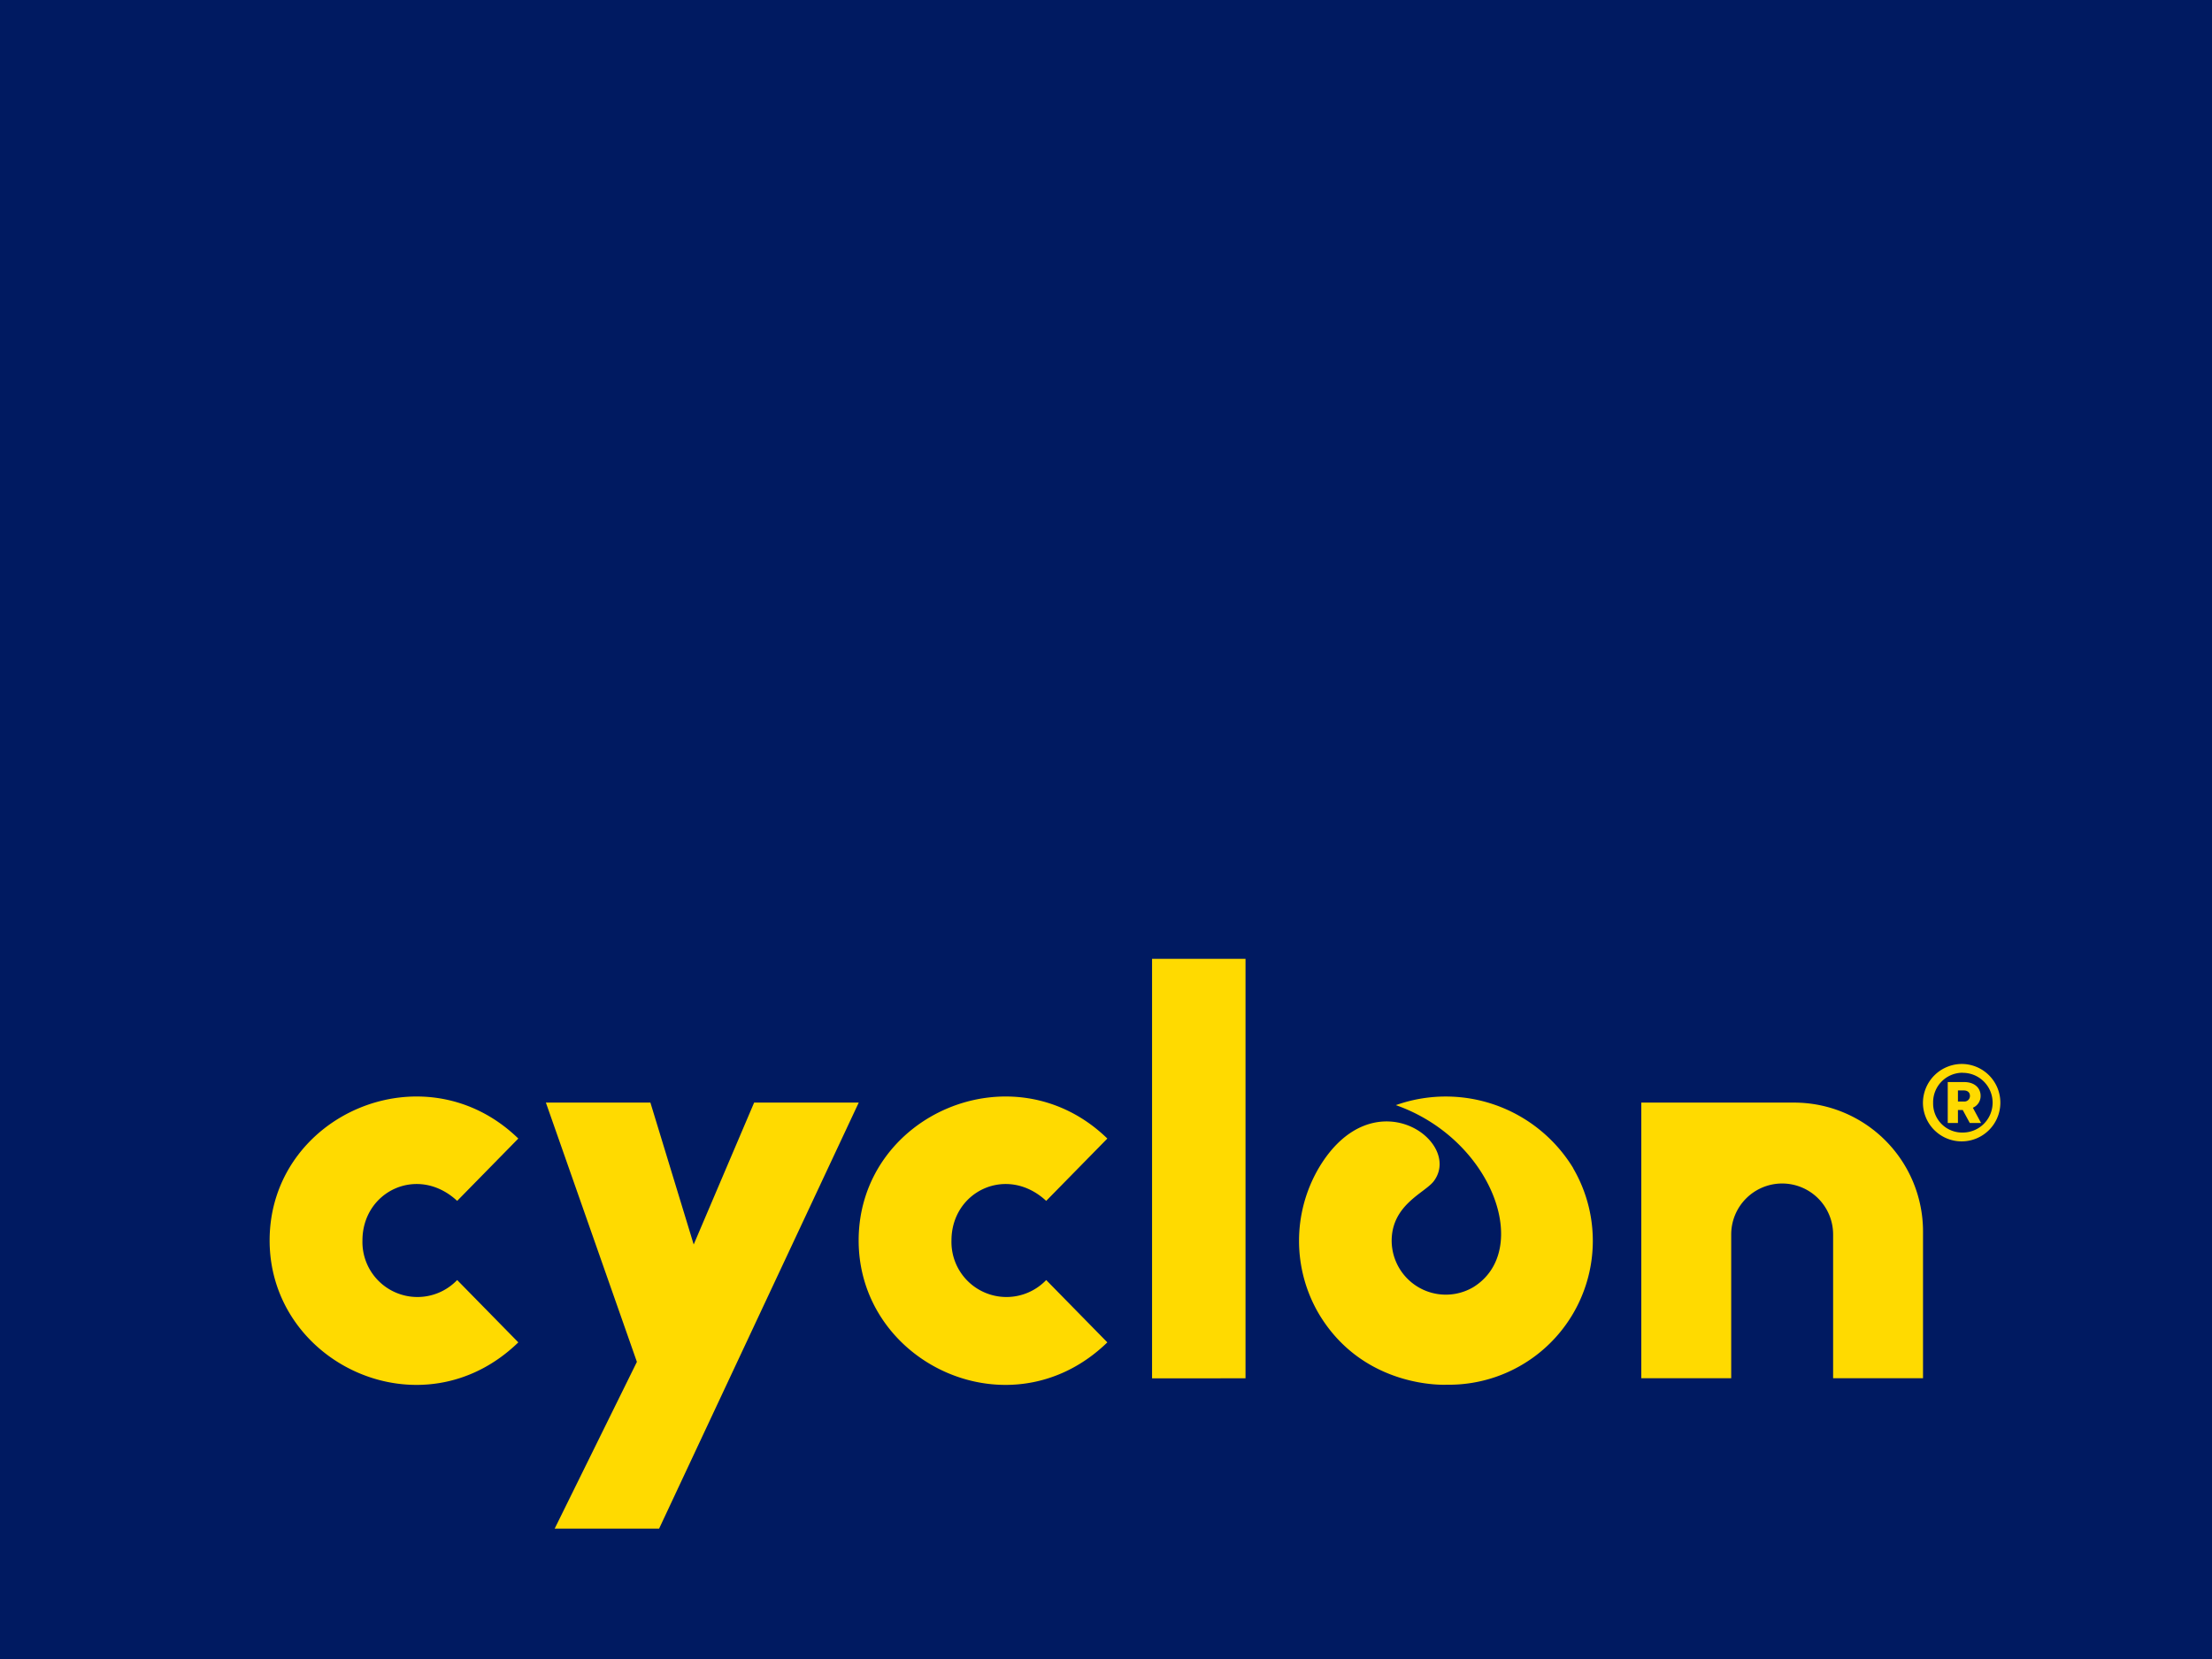
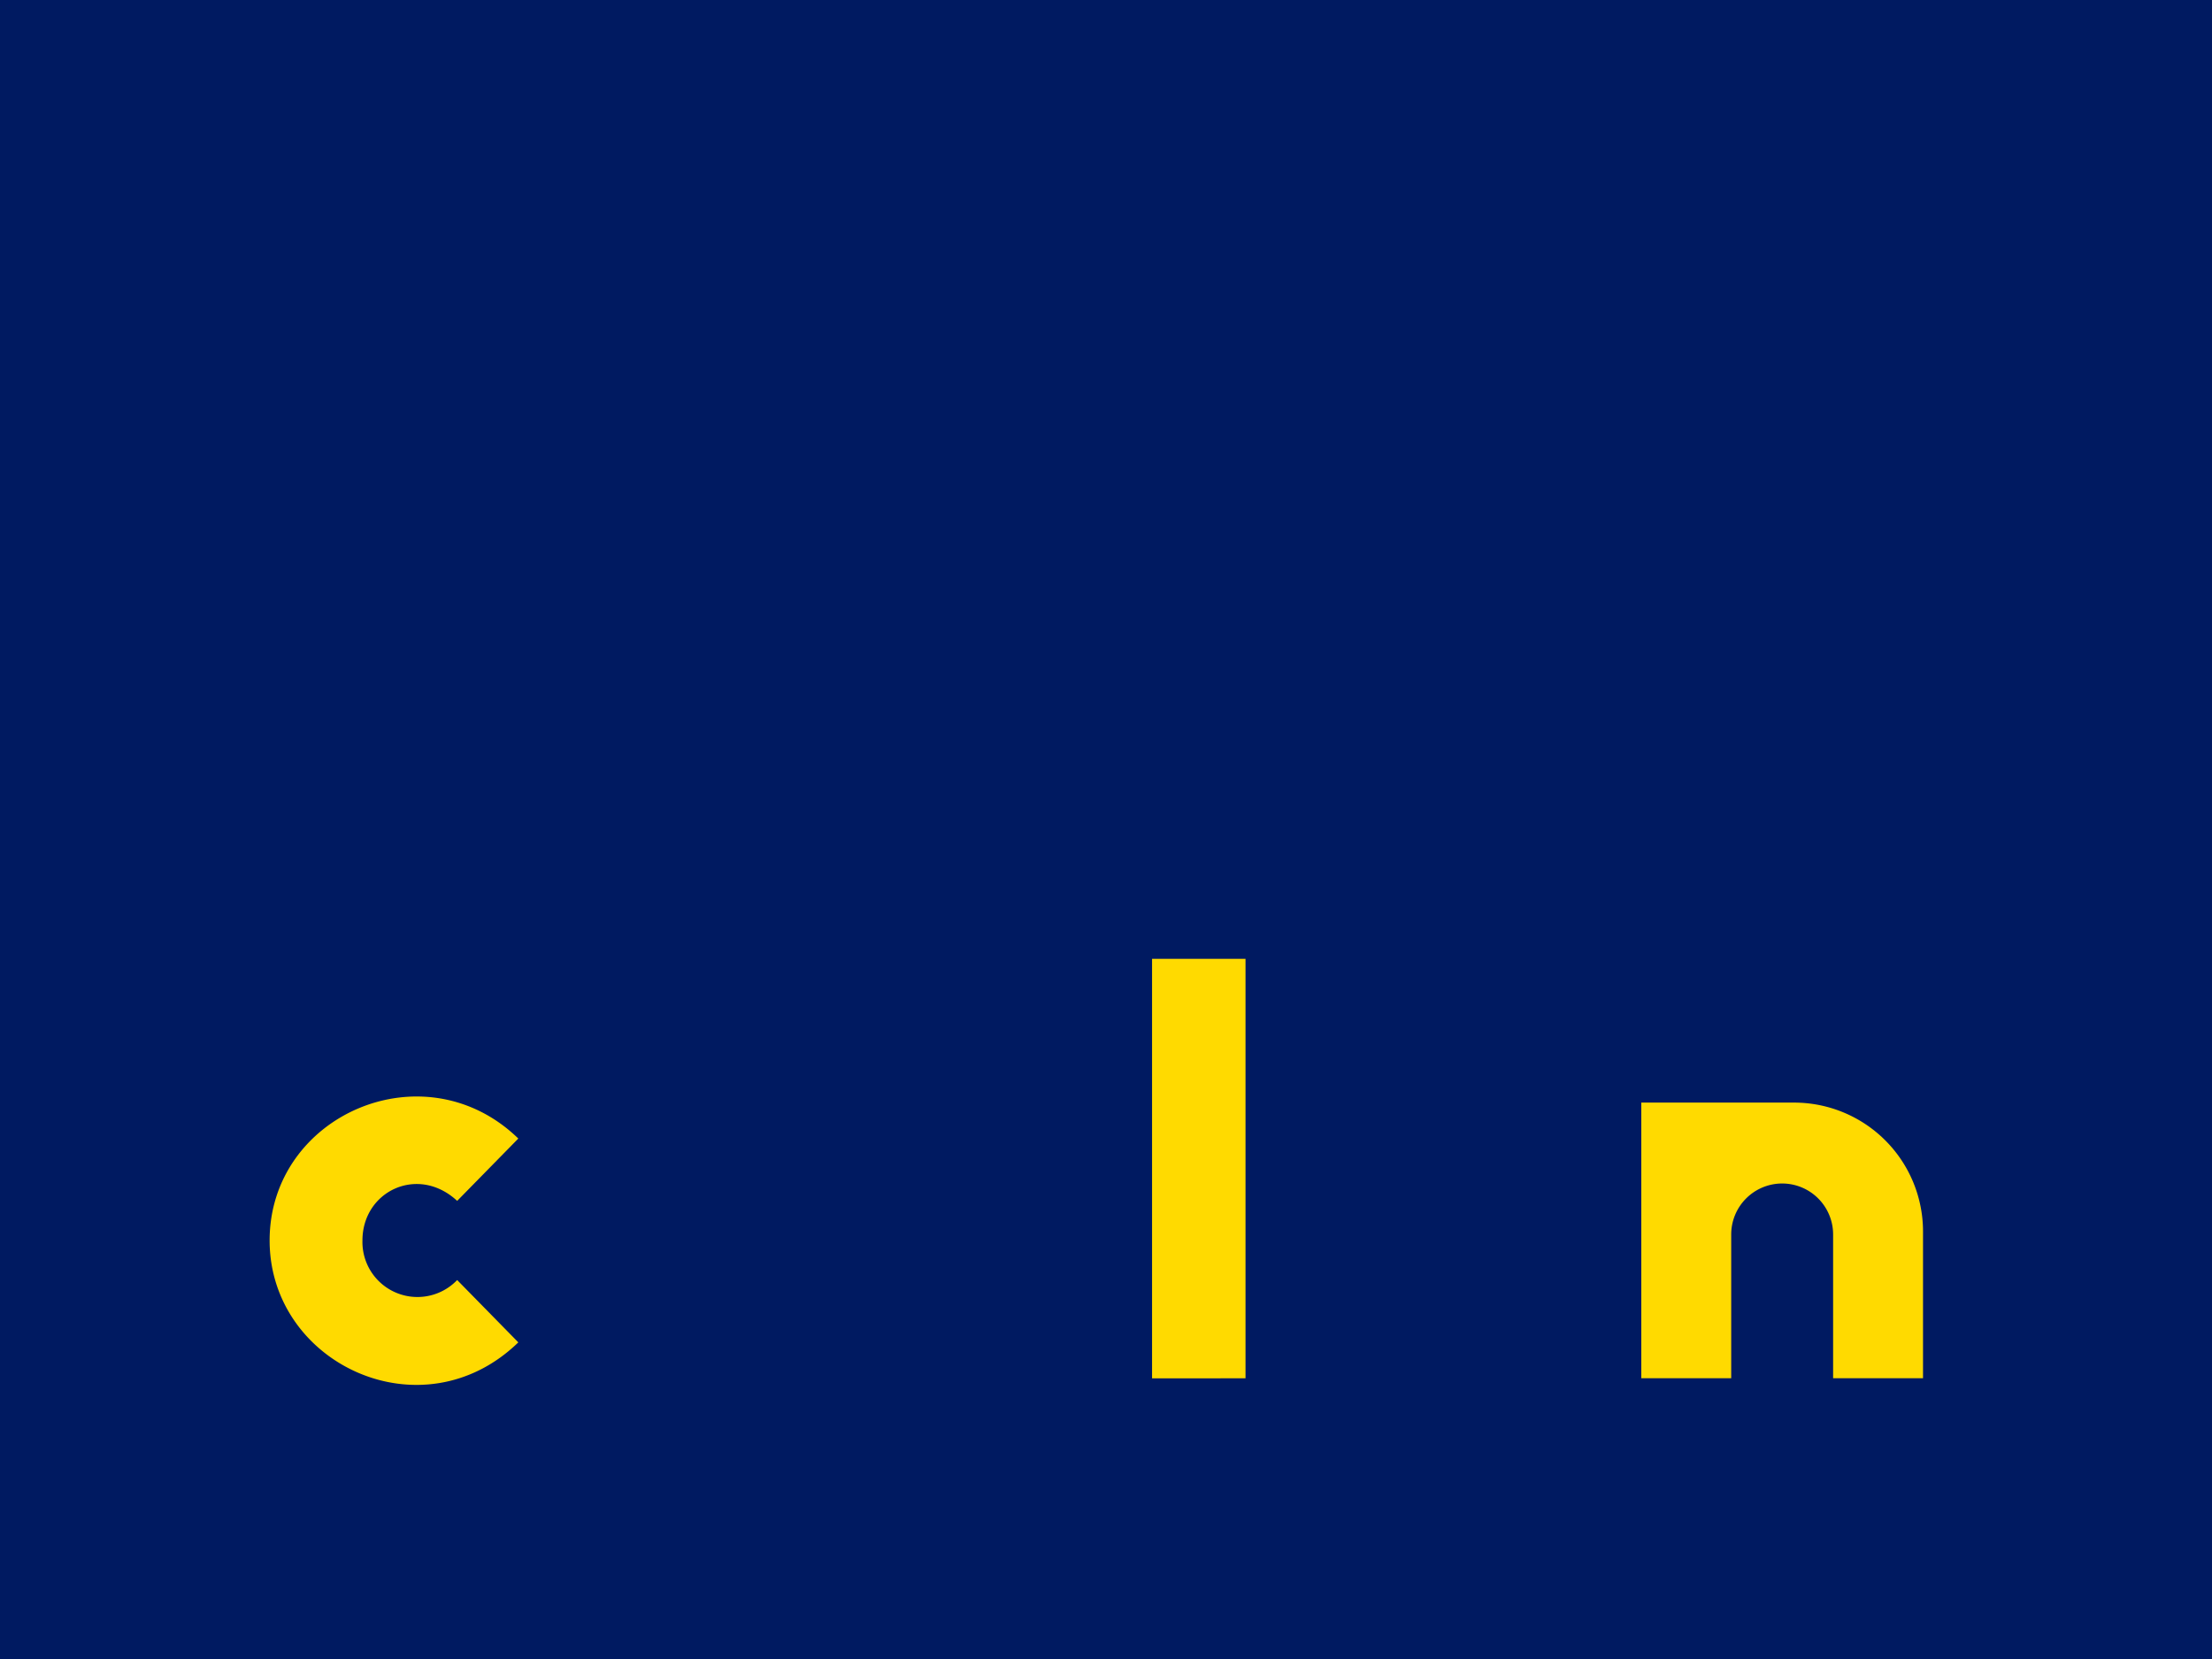
<svg xmlns="http://www.w3.org/2000/svg" id="logo" width="280" height="210" viewBox="0 0 280 210">
  <rect id="Rectangle_1" data-name="Rectangle 1" width="280" height="210" fill="#001a61" />
  <g id="Group_4" data-name="Group 4">
    <rect id="Rectangle_2" data-name="Rectangle 2" width="280" height="104.68" transform="translate(0 104.68)" fill="#001a61" />
    <g id="Group_3" data-name="Group 3">
-       <rect id="Rectangle_3" data-name="Rectangle 3" width="206.82" height="34.89" transform="translate(36.59 139.57)" fill="none" />
      <rect id="Rectangle_4" data-name="Rectangle 4" width="227.04" height="72.96" transform="translate(26.48 120.54)" fill="none" />
      <g id="Group_2" data-name="Group 2">
-         <path id="Path_1" data-name="Path 1" d="M248.45,134.68a4.9,4.9,0,1,1-5.04,4.91A4.94,4.94,0,0,1,248.45,134.68Zm0,1.11a3.73,3.73,0,0,0-3.75,3.82,3.671,3.671,0,0,0,3.75,3.75,3.78,3.78,0,1,0,0-7.56Zm-1.9,1.18h2.09c1.25,0,2.07.7,2.07,1.75a1.608,1.608,0,0,1-.98,1.5l1.04,1.93h-1.43l-.89-1.64h-.61v1.64h-1.29v-5.18Zm1.29,1.05v1.41h.73a.7.7,0,0,0,.79-.7c0-.45-.3-.7-.79-.7h-.73Z" fill="#ffda00" />
        <g id="Group_1" data-name="Group 1">
-           <path id="Path_2" data-name="Path 2" d="M95.46,139.57l-7.65,17.96-5.48-17.96H69.1l11.52,32.82L70.21,193.5H83.43l25.27-53.93Z" fill="#ffda00" />
-           <path id="Path_3" data-name="Path 3" d="M108.69,157.02c0-15.9,19.6-24.43,31.48-12.9l-7.74,7.89c-4.96-4.6-11.99-1.23-11.99,5.01a6.963,6.963,0,0,0,11.99,5.01l7.74,7.89C128.02,181.71,108.69,172.66,108.69,157.02Z" fill="#ffda00" />
          <path id="Path_4" data-name="Path 4" d="M34.13,157.02c0-15.9,19.6-24.43,31.48-12.9l-7.74,7.89c-4.96-4.6-11.99-1.23-11.99,5.01a6.963,6.963,0,0,0,11.99,5.01l7.74,7.89C53.46,181.71,34.13,172.66,34.13,157.02Z" fill="#ffda00" />
          <path id="Path_5" data-name="Path 5" d="M145.83,121.37h11.83v53.1H145.83Z" fill="#ffda00" />
-           <path id="Path_6" data-name="Path 6" d="M199.15,147.88a18.882,18.882,0,0,0-22.46-7.99c12.26,4.31,17.31,18.42,9.79,23.05a6.855,6.855,0,0,1-10.32-5.93c.04-4.57,4.26-6.03,5.35-7.52,3.7-5.02-7.72-13.25-14.6-1.6a18.257,18.257,0,0,0,0,18.36c5.69,9.62,16.19,9.03,16.19,9.03a18.213,18.213,0,0,0,16.04-27.39Z" fill="#ffda00" />
          <path id="Path_7" data-name="Path 7" d="M227.09,139.57H207.76v34.89h11.38v-18.2a6.453,6.453,0,0,1,6.45-6.45h0a6.453,6.453,0,0,1,6.45,6.45v18.2h11.38V155.89a16.318,16.318,0,0,0-16.32-16.32Z" fill="#ffda00" />
        </g>
      </g>
    </g>
  </g>
</svg>